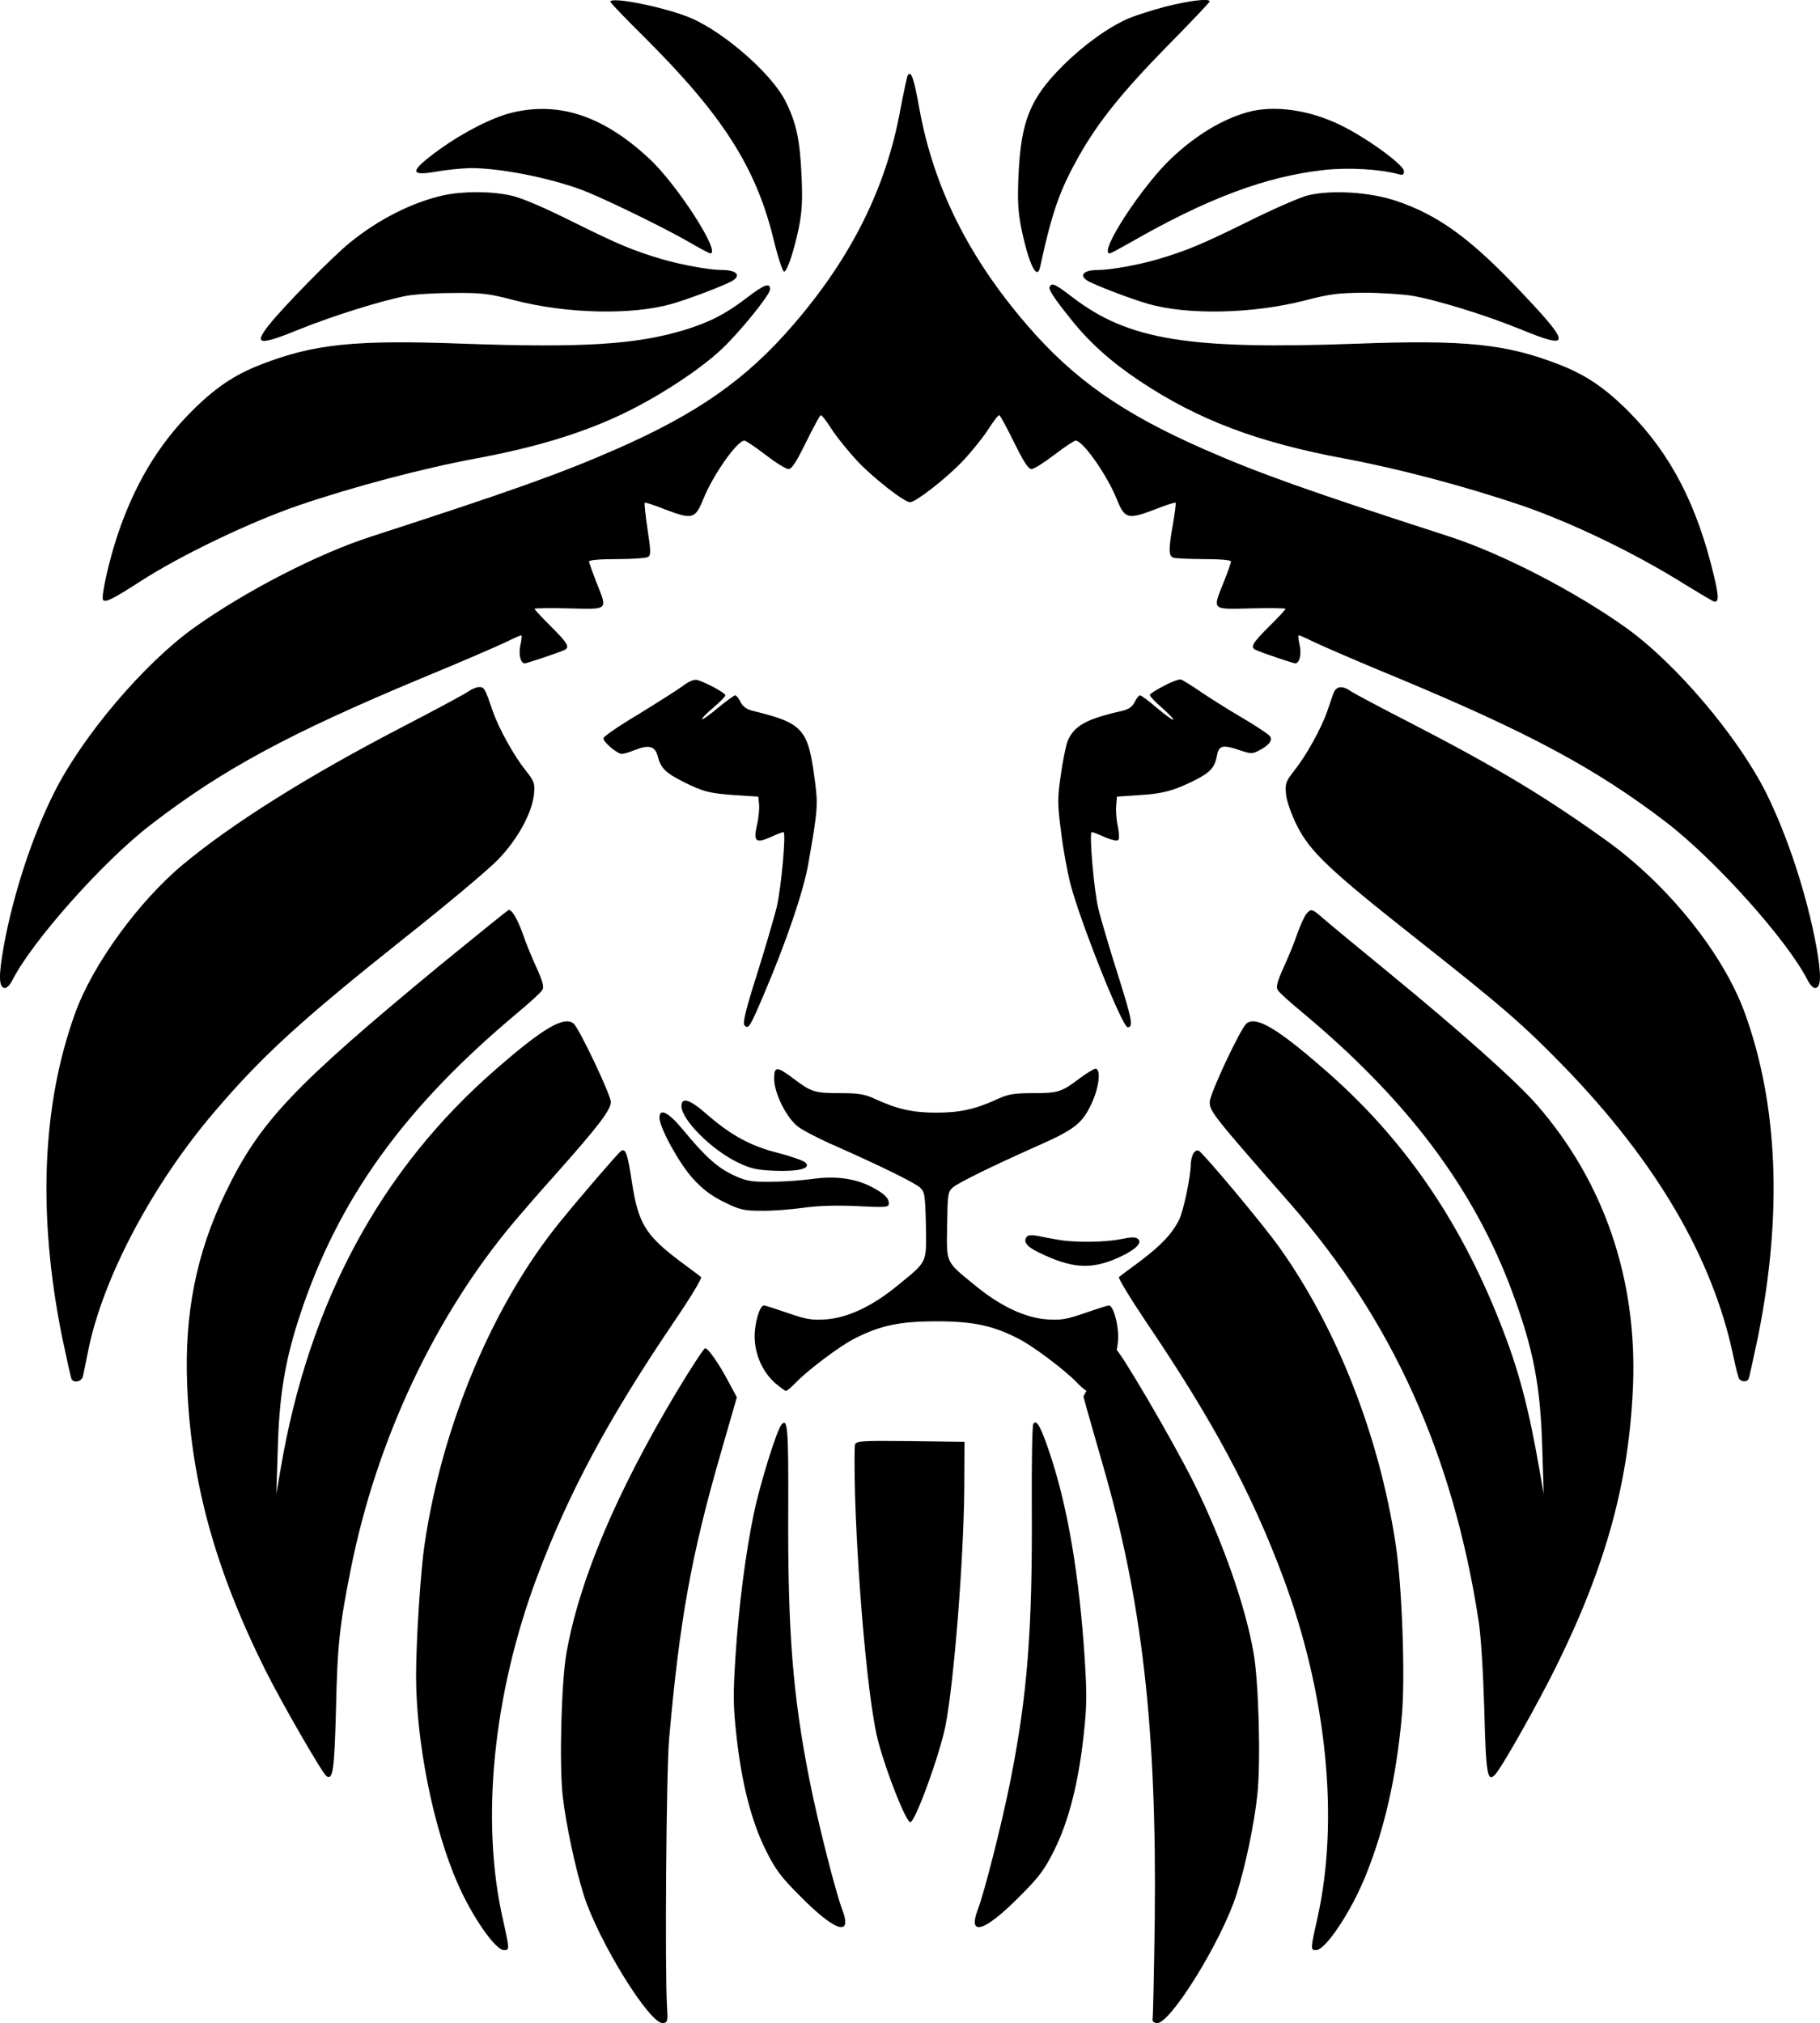
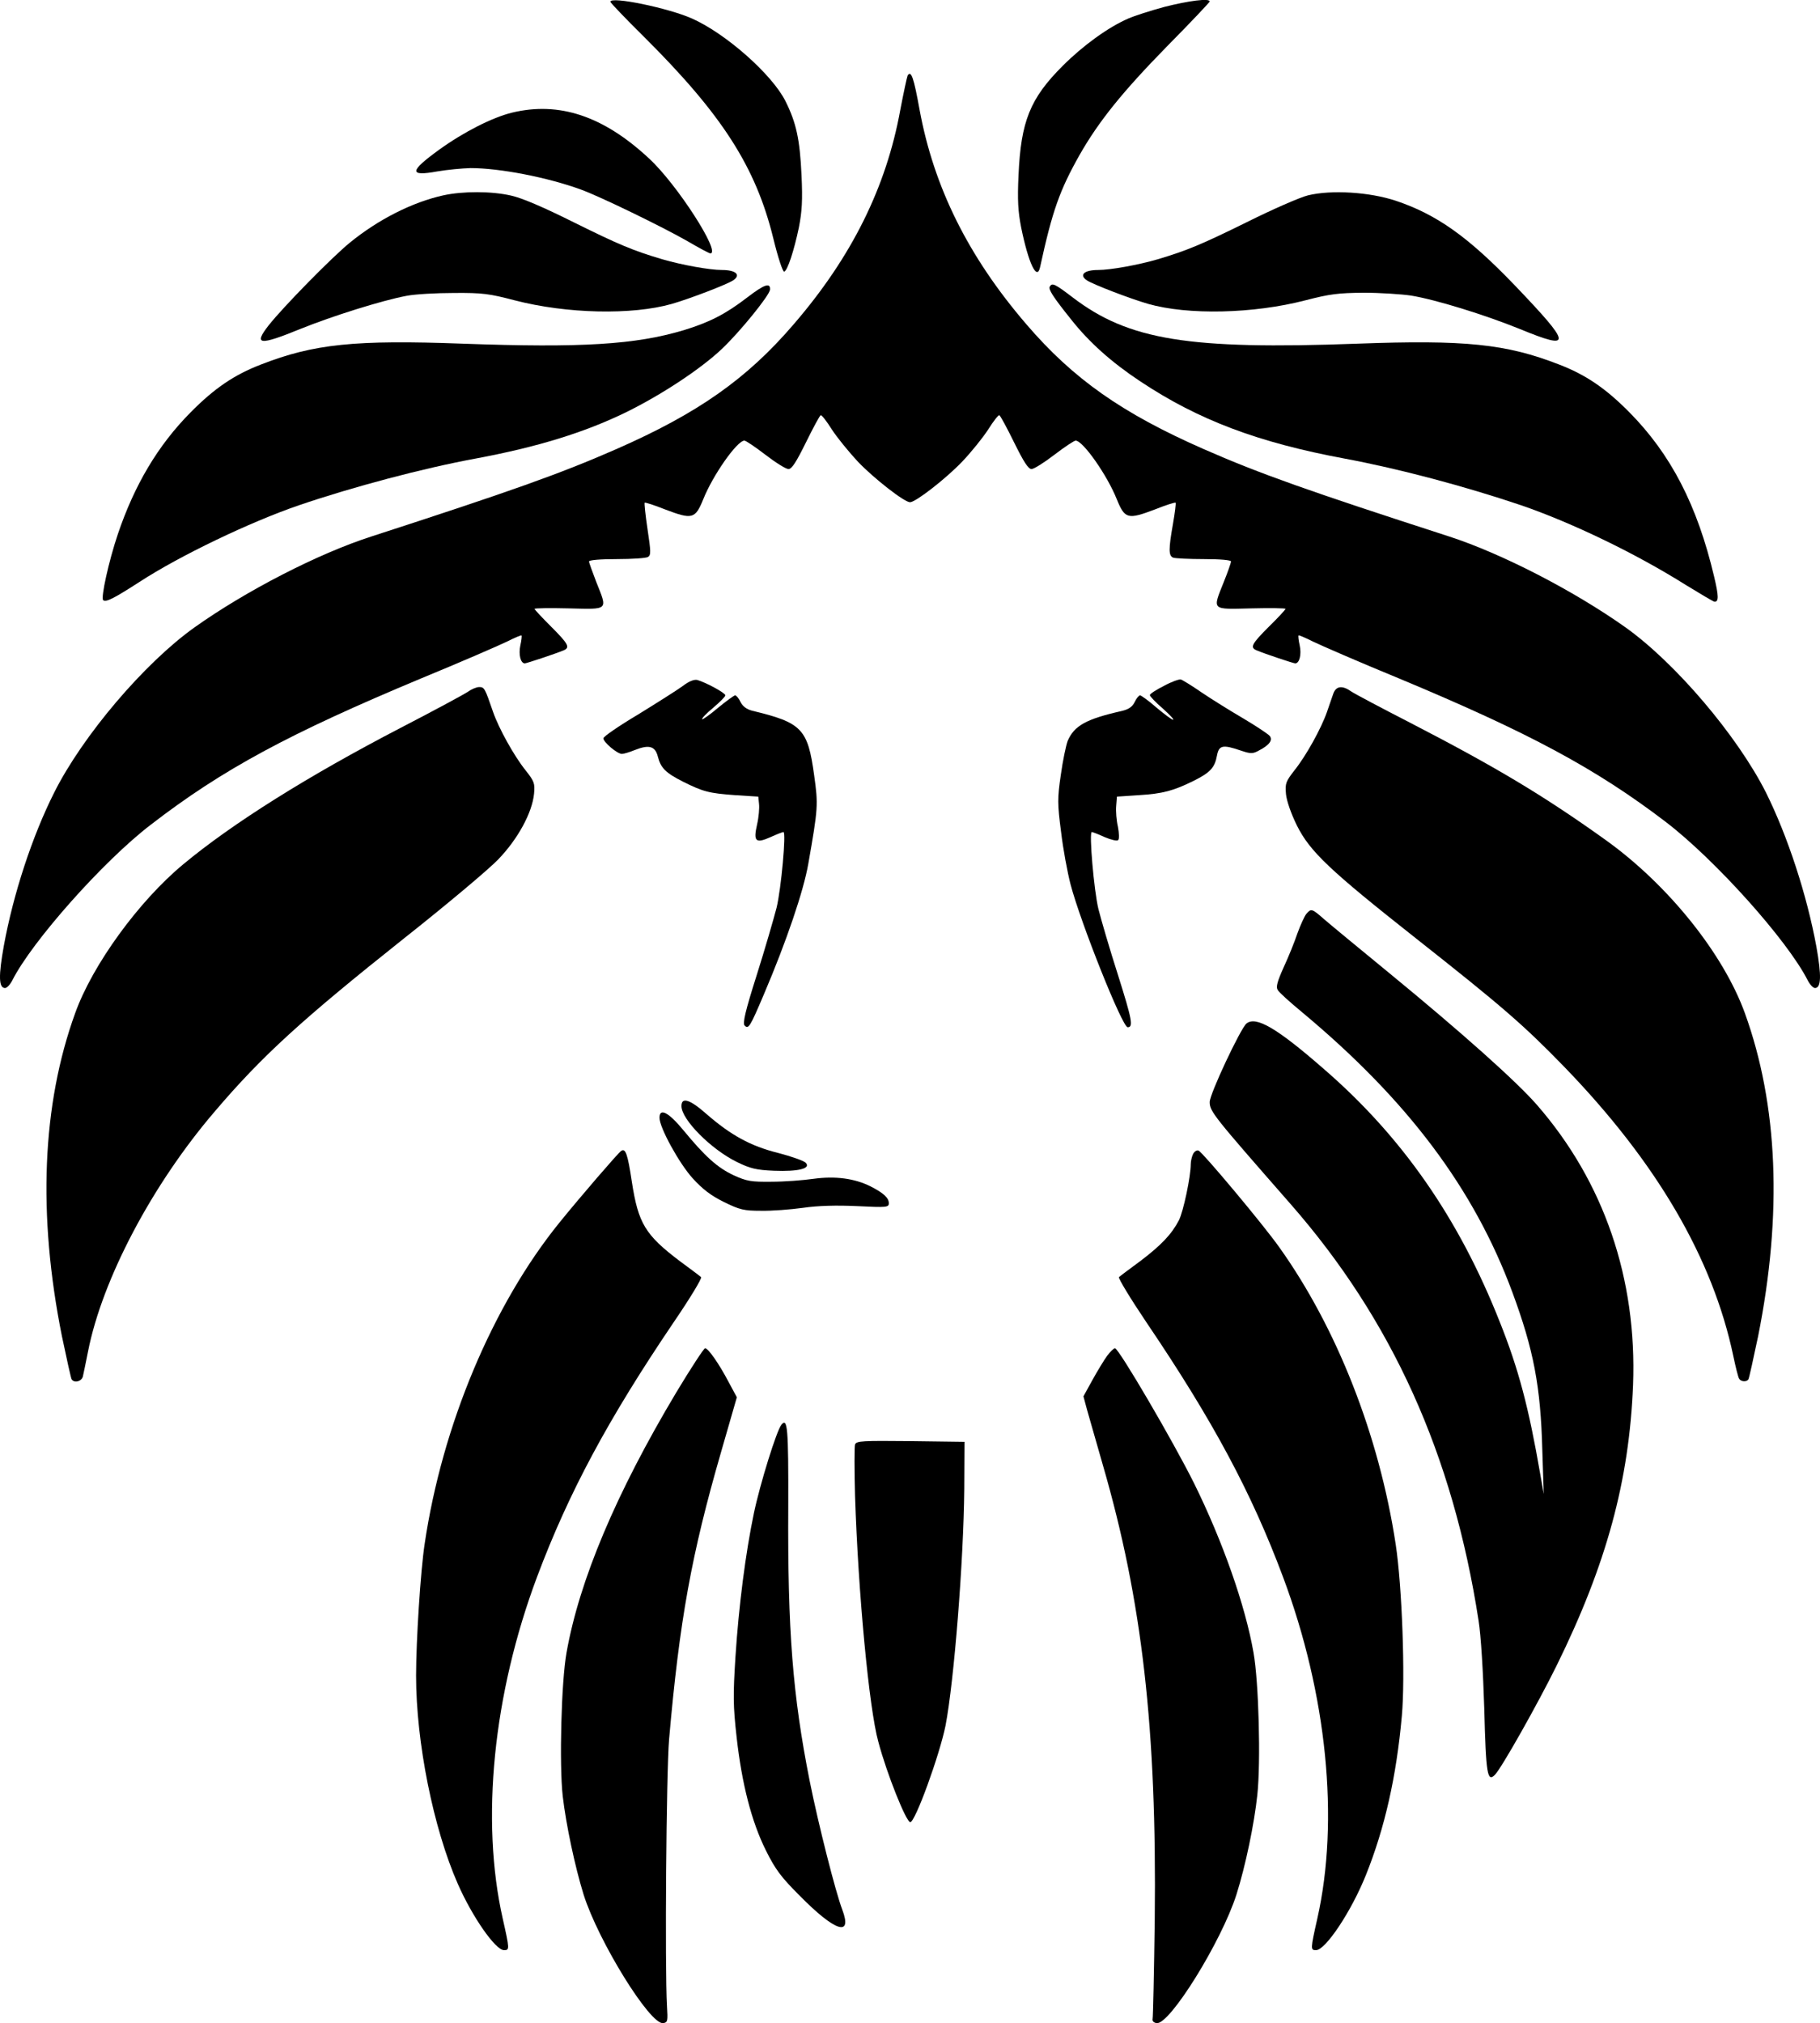
<svg xmlns="http://www.w3.org/2000/svg" style="isolation:isolate" viewBox="0 0 746 829" width="746pt" height="829pt">
  <defs>
    <clipPath id="_clipPath_B4GAqsg5kb7mtAfWhsJTrHFAHiNWxLAO">
      <rect width="746" height="829" />
    </clipPath>
  </defs>
  <g clip-path="url(#_clipPath_B4GAqsg5kb7mtAfWhsJTrHFAHiNWxLAO)">
    <g>
      <g>
        <path d=" M 279.818 281.132 C 277.618 282.732 269.418 287.932 261.618 292.732 C 253.718 297.432 247.318 301.832 247.318 302.532 C 247.318 304.132 253.018 308.932 254.918 308.932 C 255.618 308.932 258.018 308.232 260.218 307.332 C 266.018 305.032 268.518 305.732 269.618 309.932 C 270.818 314.632 272.718 316.632 279.818 320.232 C 288.218 324.432 290.518 325.032 301.318 325.832 L 310.818 326.432 L 311.118 329.432 C 311.318 331.032 311.018 334.832 310.318 337.832 C 308.718 344.832 309.718 345.732 315.818 343.032 C 318.418 341.832 320.818 340.932 321.118 340.932 C 322.318 340.932 320.218 364.032 318.318 371.932 C 317.118 376.532 313.518 389.032 310.118 399.732 C 305.518 414.232 304.318 419.332 305.218 420.232 C 306.818 421.832 307.418 420.832 313.118 407.432 C 322.418 385.632 329.418 364.932 331.318 353.932 C 335.318 331.132 335.418 329.832 333.718 317.732 C 331.118 298.632 328.718 296.132 308.318 291.232 C 306.018 290.632 304.418 289.432 303.518 287.632 C 302.818 286.132 301.818 284.932 301.318 284.932 C 300.918 284.932 297.718 287.232 294.318 290.032 C 291.018 292.832 288.018 294.932 287.818 294.732 C 287.518 294.432 289.518 292.332 292.318 290.032 C 295.018 287.732 297.318 285.432 297.318 284.932 C 297.318 283.932 289.318 279.632 285.818 278.632 C 284.518 278.332 282.418 279.132 279.818 281.132 Z " fill="rgb(0,0,0)" />
        <path d=" M 477.118 281.032 C 473.918 282.632 471.318 284.332 471.318 284.832 C 471.318 285.332 473.718 287.832 476.618 290.332 C 479.418 292.832 481.418 294.932 480.818 294.932 C 480.318 294.932 477.218 292.632 474.018 289.932 C 470.818 287.132 467.718 284.932 467.318 284.932 C 466.818 284.932 465.818 286.132 465.118 287.632 C 464.118 289.632 462.718 290.632 459.818 291.332 C 445.218 294.632 440.318 297.332 437.618 303.632 C 436.918 305.532 435.618 311.732 434.818 317.532 C 433.418 327.032 433.418 329.432 434.918 340.832 C 435.718 347.732 437.518 357.432 438.818 362.432 C 442.918 378.032 460.018 420.932 462.218 420.932 C 464.618 420.932 464.018 417.832 458.318 399.732 C 454.918 389.132 451.318 376.832 450.218 372.432 C 448.418 365.032 446.318 340.932 447.518 340.932 C 447.818 340.932 450.218 341.832 452.818 343.032 C 455.418 344.132 457.918 344.732 458.318 344.232 C 458.818 343.832 458.718 341.332 458.218 338.732 C 457.618 336.232 457.318 332.332 457.518 330.232 L 457.818 326.432 L 466.818 325.832 C 476.618 325.232 481.018 324.032 489.318 319.932 C 496.118 316.532 497.918 314.532 498.818 309.632 C 499.618 305.332 501.218 305.032 508.518 307.532 C 512.618 308.932 513.518 308.932 516.018 307.532 C 520.318 305.332 521.818 303.232 520.418 301.532 C 519.718 300.732 514.918 297.532 509.518 294.332 C 504.218 291.232 496.518 286.432 492.518 283.732 C 488.618 281.032 484.718 278.632 484.018 278.432 C 483.418 278.232 480.218 279.332 477.118 281.032 Z " fill="rgb(0,0,0)" />
-         <path d=" M 317.318 442.032 C 317.318 448.032 322.518 458.332 327.318 461.832 C 329.518 463.432 336.518 467.032 343.018 469.832 C 361.718 478.132 374.618 484.532 377.018 486.532 C 379.018 488.332 379.218 489.432 379.518 502.132 C 379.718 518.032 380.418 516.532 367.318 527.232 C 357.218 535.432 347.218 540.032 338.518 540.632 C 332.818 541.032 330.418 540.632 322.918 538.032 C 318.018 536.332 313.618 534.932 313.118 534.932 C 311.418 534.932 309.318 541.932 309.318 547.632 C 309.318 554.832 312.518 562.132 317.718 566.732 C 319.718 568.432 321.718 569.932 322.118 569.932 C 322.618 569.932 324.518 568.332 326.418 566.332 C 331.118 561.432 344.518 551.332 350.218 548.532 C 360.718 543.132 368.818 541.432 383.818 541.432 C 398.818 541.432 406.918 543.132 417.418 548.532 C 423.118 551.332 436.518 561.432 441.218 566.332 C 443.118 568.332 445.018 569.932 445.518 569.932 C 445.918 569.932 447.918 568.432 449.918 566.732 C 455.118 562.132 458.318 554.832 458.318 547.632 C 458.318 541.932 456.218 534.932 454.518 534.932 C 454.018 534.932 449.618 536.332 444.718 538.032 C 437.218 540.632 434.818 541.032 429.118 540.632 C 420.418 540.032 410.418 535.432 400.318 527.232 C 387.318 516.632 388.018 518.132 388.218 502.232 C 388.418 489.332 388.518 488.332 390.618 486.532 C 393.018 484.532 406.018 478.132 424.618 469.832 C 440.318 462.932 443.418 460.532 447.218 452.632 C 450.518 445.832 451.418 437.932 449.018 437.932 C 448.318 437.932 445.318 439.832 442.318 442.032 C 435.018 447.532 433.718 447.932 423.218 447.932 C 415.818 447.932 413.218 448.332 408.918 450.332 C 399.818 454.532 393.418 455.932 383.818 455.932 C 374.218 455.932 367.818 454.532 358.718 450.332 C 354.418 448.332 351.818 447.932 344.418 447.932 C 333.918 447.932 332.618 447.532 325.318 442.032 C 318.418 436.832 317.318 436.832 317.318 442.032 Z " fill="rgb(0,0,0)" />
        <path d=" M 279.318 453.232 C 279.318 458.732 291.418 470.932 302.018 476.132 C 307.518 478.832 310.018 479.432 317.218 479.732 C 327.118 480.132 332.618 478.832 330.218 476.432 C 329.418 475.632 324.318 473.832 318.918 472.432 C 307.718 469.632 299.618 465.232 289.518 456.432 C 282.718 450.432 279.318 449.432 279.318 453.232 Z " fill="rgb(0,0,0)" />
        <path d=" M 270.318 458.032 C 270.318 462.032 278.318 476.632 283.918 482.832 C 287.918 487.232 291.418 489.932 296.718 492.532 C 303.218 495.732 304.918 496.132 311.918 496.132 C 316.318 496.232 324.018 495.632 329.118 494.932 C 335.218 494.032 342.918 493.832 351.418 494.232 C 363.418 494.832 364.318 494.732 364.318 493.032 C 364.318 490.832 362.118 488.832 356.818 486.132 C 350.218 482.832 342.318 481.832 333.518 483.032 C 329.318 483.632 321.518 484.232 316.318 484.232 C 307.918 484.332 306.118 484.032 300.818 481.632 C 294.118 478.532 289.018 473.932 280.118 463.132 C 274.018 455.732 270.318 453.832 270.318 458.032 Z " fill="rgb(0,0,0)" />
-         <path d=" M 421.118 506.532 C 419.118 508.532 420.618 510.732 425.618 513.132 C 439.218 519.832 447.118 520.332 458.218 515.432 C 465.318 512.232 468.218 509.432 466.518 507.732 C 465.618 506.832 463.918 506.832 459.518 507.732 C 452.818 509.132 439.918 509.232 433.318 507.932 C 430.818 507.532 427.218 506.832 425.318 506.432 C 423.418 506.032 421.518 506.132 421.118 506.532 Z " fill="rgb(0,0,0)" />
      </g>
      <g>
        <path d=" M 250.172 0.71 C 250.172 1.098 256.29 7.507 263.864 14.984 C 296.005 46.932 309.794 68.392 316.98 97.717 C 318.922 105.68 320.864 111.506 321.447 111.312 C 322.806 110.826 325.428 102.864 327.467 93.153 C 328.73 86.647 329.021 82.083 328.535 71.79 C 327.856 57.128 326.399 50.33 321.932 41.397 C 316.397 30.424 297.462 13.722 283.673 7.604 C 273.866 3.234 250.172 -1.621 250.172 0.71 Z " fill="rgb(0,0,0)" />
        <path d=" M 477.203 2.846 C 471.473 4.4 464.87 6.536 462.443 7.604 C 454.189 11.197 443.896 18.674 435.545 27.025 C 422.241 40.328 418.454 49.65 417.483 71.79 C 416.998 82.083 417.289 86.647 418.551 93.153 C 421.562 107.913 425.057 115.293 426.32 109.467 C 431.369 86.259 434.379 77.908 442.536 63.439 C 450.402 49.65 460.112 37.61 478.562 18.771 C 488.078 9.158 495.847 0.904 495.847 0.613 C 495.847 -0.844 487.107 0.321 477.203 2.846 Z " fill="rgb(0,0,0)" />
        <path d=" M 372.038 30.909 C 371.747 31.589 370.388 37.901 369.028 44.989 C 363.299 76.646 349.122 105.291 325.331 132.869 C 306.104 155.3 286.004 169.38 252.6 184.043 C 229.586 194.142 209.291 201.328 152.097 219.875 C 130.442 226.866 100.922 242.015 79.754 257.066 C 59.168 271.729 33.823 301.54 22.171 324.845 C 13.14 342.809 5.469 366.308 1.585 387.477 C -0.649 399.907 -0.552 404.859 2.07 404.859 C 2.847 404.859 4.206 403.402 5.08 401.654 C 13.14 385.729 42.368 352.811 61.789 337.954 C 91.115 315.328 118.498 300.569 172.488 278.04 C 188.802 271.34 204.63 264.446 207.835 262.892 C 210.942 261.338 213.661 260.173 213.758 260.367 C 213.952 260.562 213.758 262.406 213.272 264.543 C 212.496 268.136 213.37 271.826 215.117 271.826 C 215.797 271.826 227.547 267.941 231.043 266.485 C 233.761 265.32 232.985 263.863 225.896 256.774 C 222.206 253.084 219.099 249.783 219.099 249.492 C 219.099 249.2 225.41 249.103 233.179 249.297 C 249.687 249.686 249.104 250.268 244.346 238.325 C 242.792 234.246 241.433 230.556 241.433 230.071 C 241.433 229.488 246.094 229.1 252.891 229.1 C 259.106 229.1 264.835 228.711 265.612 228.226 C 266.874 227.449 266.777 225.895 265.418 216.864 C 264.544 211.038 264.058 206.183 264.252 205.989 C 264.446 205.795 268.136 206.96 272.506 208.708 C 283.77 212.98 284.936 212.689 288.237 204.629 C 292.121 194.822 302.123 180.547 305.133 180.547 C 305.716 180.547 309.6 183.169 313.776 186.374 C 317.951 189.578 322.127 192.2 323.195 192.2 C 324.554 192.2 326.302 189.481 330.38 181.227 C 333.294 175.304 336.013 170.254 336.401 170.157 C 336.789 169.963 338.829 172.585 340.965 175.983 C 343.101 179.285 347.956 185.208 351.646 189.19 C 358.249 196.084 370.679 205.795 373.009 205.795 C 375.34 205.795 387.769 196.084 394.372 189.19 C 398.159 185.208 402.918 179.285 405.054 175.983 C 407.19 172.585 409.229 169.963 409.618 170.157 C 410.006 170.254 412.725 175.304 415.638 181.227 C 419.62 189.287 421.465 192.2 422.824 192.2 C 423.795 192.2 427.971 189.578 432.146 186.374 C 436.322 183.169 440.303 180.547 440.885 180.547 C 443.896 180.547 453.897 194.822 457.782 204.629 C 461.083 212.689 462.248 212.98 473.513 208.708 C 477.882 206.96 481.572 205.795 481.864 205.989 C 482.058 206.28 481.572 210.164 480.795 214.631 C 478.95 225.118 478.95 227.74 480.892 228.517 C 481.766 228.808 487.398 229.1 493.516 229.1 C 500.022 229.1 504.586 229.488 504.586 230.071 C 504.586 230.556 503.324 234.246 501.673 238.325 C 496.915 250.268 496.332 249.686 512.84 249.297 C 520.608 249.103 526.92 249.2 526.92 249.492 C 526.92 249.783 523.91 253.084 520.123 256.774 C 513.034 263.863 512.257 265.32 515.073 266.485 C 518.472 267.941 530.222 271.826 530.901 271.826 C 532.649 271.826 533.523 268.136 532.746 264.543 C 532.261 262.406 532.067 260.562 532.261 260.367 C 532.358 260.173 535.077 261.338 538.184 262.892 C 541.389 264.446 557.217 271.34 573.53 278.04 C 626.841 300.277 654.127 314.94 682.773 336.789 C 703.068 352.325 732.587 385.244 740.938 401.654 C 741.812 403.402 743.172 404.859 743.949 404.859 C 746.473 404.859 746.668 399.907 744.531 387.963 C 740.647 366.794 732.782 342.712 723.848 324.748 C 712.195 301.637 686.851 271.729 666.265 257.066 C 645.193 242.112 615.479 226.769 593.825 219.778 C 536.533 201.231 516.433 194.142 493.419 184.043 C 460.015 169.38 439.914 155.3 420.688 132.869 C 396.897 105.194 382.72 76.646 376.894 44.795 C 374.563 31.977 373.495 28.676 372.038 30.909 Z " fill="rgb(0,0,0)" />
        <path d=" M 209.874 46.155 C 201.911 48.097 190.162 54.02 180.063 61.303 C 167.73 70.237 167.536 72.373 179.286 70.237 C 183.267 69.557 189.385 68.974 192.88 68.877 C 204.824 68.877 224.439 72.664 238.228 77.714 C 246.191 80.627 271.341 92.862 281.731 98.785 C 286.489 101.601 290.762 103.835 291.15 103.835 C 295.714 103.835 277.556 75.577 266.097 64.993 C 247.356 47.514 229.198 41.494 209.874 46.155 Z " fill="rgb(0,0,0)" />
-         <path d=" M 511.383 45.96 C 501.09 48.874 490.603 55.088 480.407 64.605 C 468.366 75.772 450.013 103.835 454.868 103.835 C 455.257 103.835 459.044 101.796 463.317 99.368 C 494.778 81.307 518.86 72.276 542.748 69.654 C 552.653 68.586 565.568 69.266 573.336 71.402 C 574.987 71.887 575.472 71.596 575.472 70.14 C 575.472 67.615 560.421 56.642 549.74 51.398 C 536.728 44.989 522.259 42.95 511.383 45.96 Z " fill="rgb(0,0,0)" />
        <path d=" M 181.713 80.044 C 168.993 82.86 155.01 89.949 143.357 99.465 C 135.977 105.486 116.265 125.586 110.244 133.16 C 103.738 141.414 106.166 141.706 123.062 134.811 C 136.269 129.47 156.758 123.061 166.662 121.217 C 170.158 120.537 178.897 120.051 186.083 120.051 C 197.736 119.954 200.552 120.343 210.942 123.061 C 232.305 128.596 259.106 129.179 275.419 124.518 C 282.799 122.382 297.753 116.653 300.472 114.905 C 303.871 112.671 301.638 110.632 295.908 110.632 C 290.859 110.632 279.595 108.593 271.535 106.262 C 259.397 102.67 253.668 100.242 235.412 91.211 C 222.983 84.997 213.952 81.112 209.485 80.141 C 201.426 78.296 189.773 78.296 181.713 80.044 Z " fill="rgb(0,0,0)" />
        <path d=" M 536.145 80.044 C 532.941 80.821 521.579 85.773 510.898 91.114 C 492.351 100.242 486.525 102.67 474.484 106.262 C 466.424 108.593 455.16 110.632 450.11 110.632 C 444.381 110.632 442.148 112.671 445.546 114.905 C 448.265 116.653 463.219 122.382 470.599 124.518 C 486.913 129.179 513.714 128.596 535.077 123.061 C 545.176 120.44 548.574 120.051 558.965 119.954 C 565.665 119.954 574.404 120.537 578.385 121.119 C 588.484 122.77 608.585 128.985 622.956 134.811 C 644.708 143.745 644.417 141.511 620.82 116.847 C 601.885 97.135 588.97 87.91 572.171 82.278 C 561.392 78.685 545.758 77.714 536.145 80.044 Z " fill="rgb(0,0,0)" />
        <path d=" M 306.396 121.799 C 297.462 128.694 290.762 132.092 280.275 135.297 C 260.465 141.22 238.617 142.58 189.773 140.832 C 145.493 139.181 128.597 140.929 106.943 149.377 C 96.067 153.552 87.91 159.087 78.2 168.895 C 64.702 182.489 55.089 198.803 48.292 218.904 C 44.505 230.168 41.3 244.928 42.271 245.899 C 43.339 246.967 46.835 245.122 57.225 238.422 C 73.636 227.74 102.379 213.951 122.48 207.057 C 144.717 199.483 173.265 191.909 194.823 187.927 C 220.361 183.169 239.491 177.246 256.484 168.992 C 271.147 161.806 287.169 151.222 295.908 142.968 C 303.385 135.879 315.426 121.022 315.621 118.692 C 315.815 115.682 313.387 116.458 306.396 121.799 Z " fill="rgb(0,0,0)" />
        <path d=" M 430.301 117.429 C 429.621 118.498 431.563 121.605 439.138 131.024 C 446.42 140.249 455.645 148.503 467.395 156.271 C 491.186 172.099 515.656 181.324 551.196 187.927 C 573.627 192.103 600.525 199.289 623.539 207.057 C 644.417 214.243 670.441 226.769 691.124 239.781 C 697.144 243.471 702.388 246.578 702.776 246.578 C 704.524 246.578 704.524 244.345 702.582 236.188 C 695.688 207.057 684.909 186.179 667.819 168.895 C 658.108 159.087 649.951 153.552 639.076 149.377 C 617.421 140.929 600.525 139.181 556.246 140.832 C 487.204 143.356 462.637 139.375 439.72 121.896 C 432.34 116.264 431.272 115.779 430.301 117.429 Z " fill="rgb(0,0,0)" />
        <path d=" M 191.909 283.381 C 190.55 284.352 178.121 291.052 164.235 298.238 C 126.267 317.95 95.29 337.371 75.093 354.17 C 56.934 369.221 37.902 395.343 30.813 415.152 C 17.218 452.634 15.373 497.594 25.375 547.505 C 27.317 556.73 29.065 564.693 29.356 565.178 C 30.425 566.926 33.629 566.052 34.017 563.819 C 34.309 562.654 35.183 558.187 36.057 553.914 C 41.883 524.2 62.372 485.359 88.105 455.353 C 107.526 432.534 124.033 417.58 165.303 384.758 C 182.879 370.872 200.455 356.112 204.242 352.131 C 212.204 343.877 218.128 333.099 218.904 325.233 C 219.293 320.961 219.002 320.184 215.409 315.62 C 210.651 309.696 204.436 298.432 202.105 291.732 C 198.707 281.827 198.513 281.536 196.376 281.536 C 195.308 281.536 193.269 282.41 191.909 283.381 Z " fill="rgb(0,0,0)" />
        <path d=" M 546.535 284.158 C 546.05 285.712 544.787 289.013 543.913 291.732 C 541.583 298.432 535.368 309.696 530.61 315.62 C 527.017 320.281 526.726 320.961 527.114 325.427 C 527.406 328.243 529.153 333.293 531.581 338.245 C 536.922 348.927 544.884 356.501 580.328 384.467 C 615.771 412.433 624.413 419.91 641.212 437.195 C 679.083 476.328 702 515.558 710.448 555.565 C 711.419 560.226 712.487 564.499 712.875 564.984 C 713.652 566.247 715.983 566.344 716.662 565.178 C 716.954 564.693 718.701 556.73 720.644 547.505 C 730.645 497.399 728.8 452.731 715.206 415.152 C 706.369 390.779 683.841 362.715 658.497 344.46 C 632.764 326.01 613.052 314.26 577.9 296.102 C 566.15 290.081 555.372 284.352 553.915 283.381 C 550.225 280.759 547.7 281.051 546.535 284.158 Z " fill="rgb(0,0,0)" />
-         <path d=" M 180.937 395.051 C 119.858 445.449 106.457 459.626 92.377 488.854 C 80.433 513.616 75.481 538.475 76.743 567.994 C 78.297 607.03 88.105 642.765 108.594 684.034 C 115.585 698.017 132.19 726.76 133.841 727.829 C 136.463 729.479 137.045 725.595 137.725 700.251 C 138.308 673.838 139.182 666.07 143.843 642.668 C 154.427 589.843 178.412 538.96 210.942 500.41 C 214.049 496.72 221.623 487.98 227.838 481.086 C 245.608 461.082 250.463 454.673 250.366 451.469 C 250.269 448.459 237.354 421.27 235.121 419.425 C 231.237 416.22 222.594 421.27 203.465 437.971 C 156.175 478.95 126.655 533.619 115.1 601.496 L 113.255 612.177 L 113.837 594.31 C 114.42 571.782 116.848 557.313 122.965 538.863 C 138.599 491.379 165.691 453.8 212.204 414.958 C 217.254 410.685 221.818 406.607 222.303 405.636 C 223.08 404.47 222.497 402.237 219.876 396.411 C 217.933 392.235 215.409 386.021 214.243 382.525 C 212.107 376.601 209.874 372.814 208.514 372.814 C 208.223 372.911 195.794 382.913 180.937 395.051 Z " fill="rgb(0,0,0)" />
        <path d=" M 535.465 374.465 C 534.688 375.436 533.038 379.029 531.775 382.525 C 530.61 386.021 528.085 392.235 526.143 396.411 C 523.521 402.237 522.939 404.47 523.716 405.636 C 524.201 406.607 528.765 410.685 533.814 414.861 C 577.026 450.886 604.215 487.106 619.946 529.638 C 628.588 553.04 631.502 567.994 632.181 594.31 L 632.764 612.177 L 631.307 603.923 C 626.646 576.928 622.471 561.003 614.703 541.582 C 598.001 499.342 574.793 465.84 542.554 437.971 C 523.424 421.27 514.782 416.22 510.898 419.425 C 508.47 421.464 495.847 448.265 495.847 451.566 C 495.847 455.45 497.4 457.295 528.862 493.224 C 570.52 540.708 595.573 596.058 606.06 664.128 C 607.031 670.246 607.905 684.714 608.391 700.251 C 609.07 727.052 609.653 730.45 612.76 727.246 C 615.576 724.333 630.336 698.115 638.008 682.578 C 658.497 641.017 667.819 606.642 669.372 567.509 C 671.023 523.909 657.429 484.29 630.045 452.828 C 621.694 443.215 599.166 423.115 569.452 398.741 C 557.022 388.545 544.884 378.544 542.554 376.504 C 537.699 372.232 537.407 372.232 535.465 374.465 Z " fill="rgb(0,0,0)" />
        <path d=" M 254.542 471.667 C 253.279 472.541 238.034 490.214 229.295 500.992 C 202.008 534.688 181.228 584.017 174.042 632.763 C 172.391 643.639 170.546 672.285 170.546 686.656 C 170.546 713.943 177.635 749.192 187.637 771.914 C 193.56 785.412 203.076 799.103 206.572 799.103 C 208.903 799.103 208.903 798.812 206.087 786.285 C 196.959 745.89 202.105 694.23 220.167 646.067 C 233.082 611.692 249.201 581.589 276.099 541.873 C 282.799 532.066 287.849 523.715 287.363 523.326 C 286.975 522.938 283.091 520.025 278.721 516.82 C 264.446 506.042 261.63 501.284 259.009 484.387 C 257.261 472.735 256.387 470.307 254.542 471.667 Z " fill="rgb(0,0,0)" />
        <path d=" M 489.049 472.832 C 488.564 473.803 488.078 475.745 488.078 477.008 C 488.078 482.057 485.068 496.428 483.223 500.021 C 480.31 505.653 476.037 510.217 467.298 516.82 C 462.928 520.025 459.044 522.938 458.656 523.326 C 458.267 523.715 463.317 532.066 469.92 541.873 C 497.206 582.172 513.034 611.789 525.852 646.067 C 543.913 694.23 549.06 745.89 539.932 786.285 C 537.116 798.812 537.116 799.103 539.447 799.103 C 543.331 799.103 553.915 783.178 559.838 768.418 C 567.607 749.094 572.365 728.023 574.598 703.164 C 576.055 687.336 574.695 649.854 572.074 632.763 C 565.276 588.095 547.895 544.01 524.298 510.994 C 517.695 501.672 493.031 472.249 491.283 471.473 C 490.603 471.181 489.632 471.764 489.049 472.832 Z " fill="rgb(0,0,0)" />
        <path d=" M 277.167 570.616 C 252.503 611.886 237.451 647.62 232.208 677.237 C 230.071 689.181 229.198 722.973 230.654 735.985 C 232.014 747.735 235.704 765.02 239.199 776.284 C 245.22 795.413 266.486 829.788 271.826 829.011 C 273.671 828.72 273.769 828.235 273.38 821.923 C 272.506 806.677 273.089 726.178 274.254 712.68 C 278.527 664.031 283.382 637.036 295.617 594.795 L 302.026 572.558 L 298.627 566.247 C 294.646 558.672 290.276 552.458 289.014 552.458 C 288.528 552.458 283.188 560.615 277.167 570.616 Z " fill="rgb(0,0,0)" />
        <path d=" M 453.8 555.565 C 452.538 557.313 449.819 561.78 447.78 565.47 L 444.09 572.17 L 445.546 577.608 C 446.42 580.618 449.334 590.814 452.052 600.33 C 468.172 655.874 474.192 708.505 473.318 786.674 C 473.027 808.231 472.639 826.487 472.444 827.264 C 472.25 828.138 472.833 828.817 474.095 829.011 C 479.436 829.788 500.702 795.51 506.819 776.284 C 510.509 764.631 514.102 747.444 515.365 735.5 C 516.821 721.905 515.947 689.181 513.811 677.237 C 510.412 657.719 501.09 631.404 489.438 607.807 C 480.892 590.62 458.558 552.458 457.005 552.458 C 456.519 552.458 455.063 553.914 453.8 555.565 Z " fill="rgb(0,0,0)" />
        <path d=" M 320.282 583.823 C 318.34 586.153 311.542 608.002 309.017 620.042 C 305.619 636.259 302.803 658.01 301.443 679.082 C 300.472 694.716 300.472 698.794 301.929 711.806 C 304.065 730.936 308.046 746.473 313.97 758.319 C 317.854 766.088 320.087 769.098 327.856 776.866 C 342.324 791.529 349.51 793.86 345.237 782.498 C 342.519 775.41 335.43 747.541 331.837 729.576 C 324.943 694.716 322.806 668.401 323.098 617.226 C 323.195 585.085 322.806 580.715 320.282 583.823 Z " fill="rgb(0,0,0)" />
-         <path d=" M 423.504 583.531 C 423.115 584.211 422.824 599.359 422.921 617.324 C 423.212 668.401 421.076 694.716 414.182 729.576 C 410.589 747.541 403.5 775.41 400.781 782.498 C 396.509 793.86 403.694 791.529 418.163 776.866 C 425.931 769.098 428.165 766.088 432.049 758.319 C 437.972 746.473 441.954 730.936 444.09 711.806 C 445.546 698.794 445.546 694.716 444.575 679.082 C 442.342 645.484 437.681 617.809 430.592 596.446 C 426.708 584.696 424.863 581.298 423.504 583.531 Z " fill="rgb(0,0,0)" />
        <path d=" M 350.481 591.882 C 350.19 592.756 350.19 602.272 350.481 613.051 C 351.743 652.475 356.21 699.96 359.997 713.651 C 363.493 726.857 371.456 746.667 373.106 746.667 C 375.146 746.667 385.147 719.089 387.575 707.048 C 391.071 688.793 394.955 639.755 395.246 610.235 L 395.343 590.814 L 373.204 590.523 C 353.491 590.329 351.064 590.426 350.481 591.882 Z " fill="rgb(0,0,0)" />
      </g>
    </g>
  </g>
</svg>